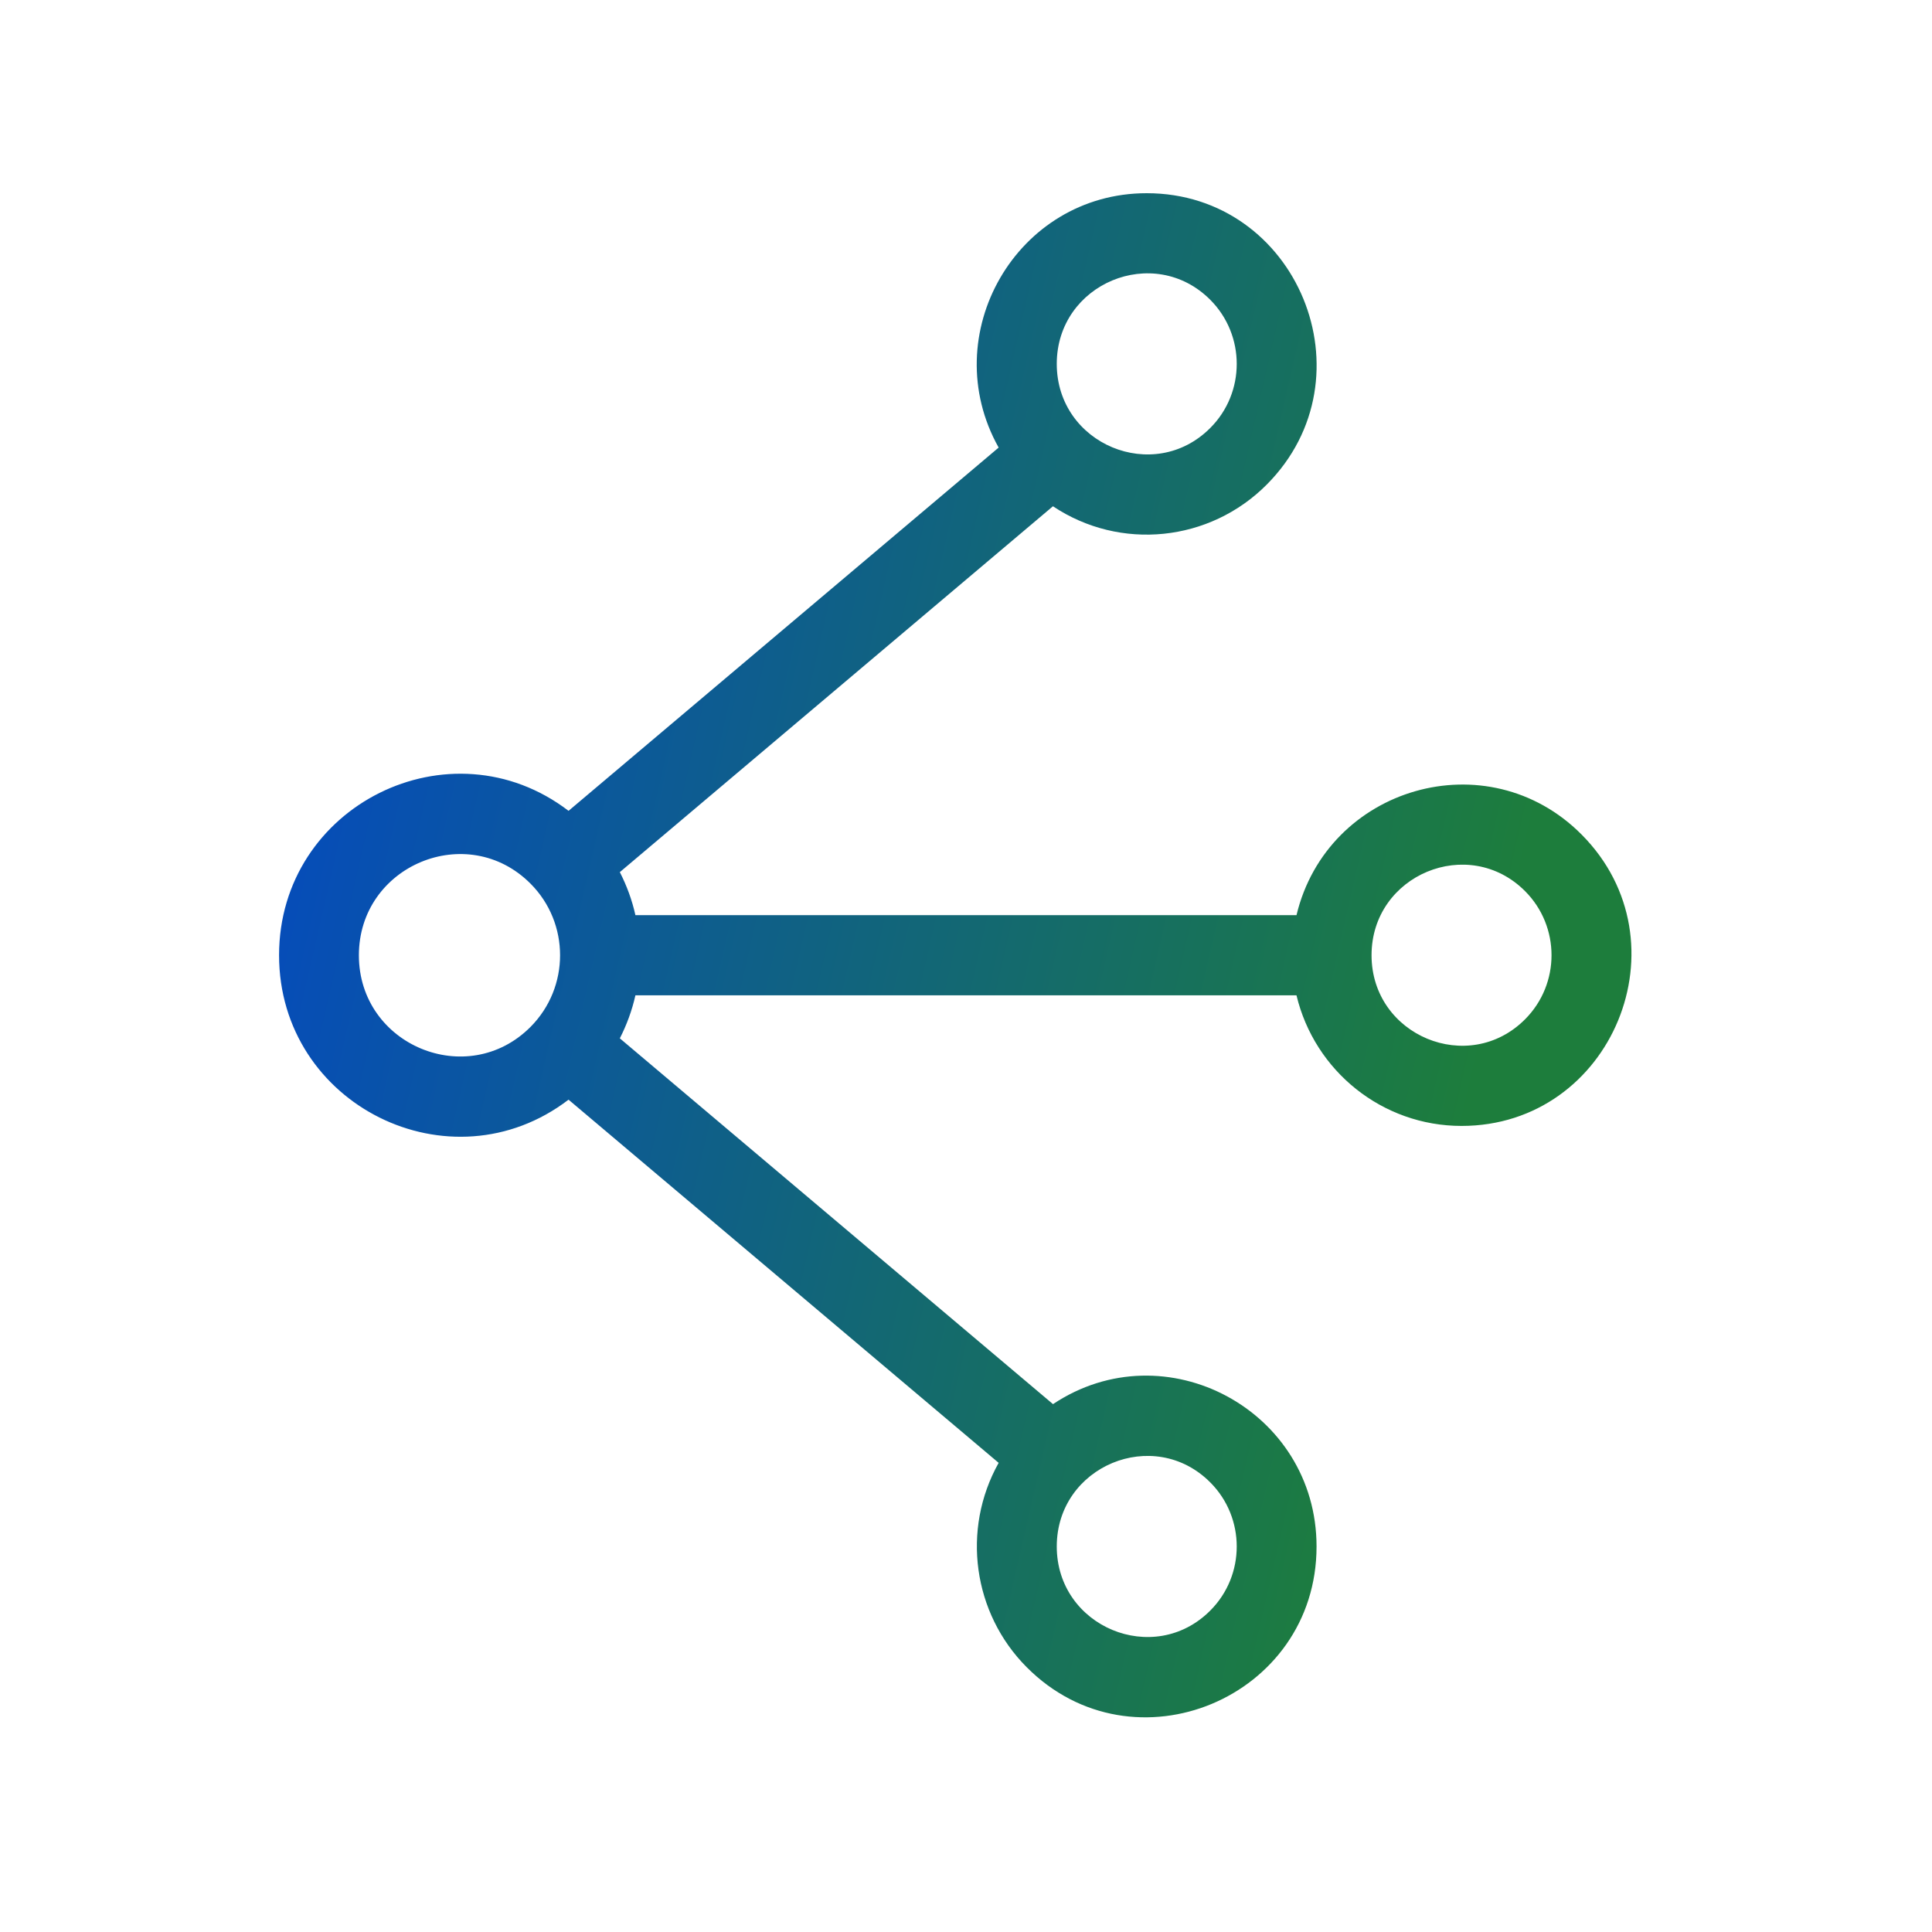
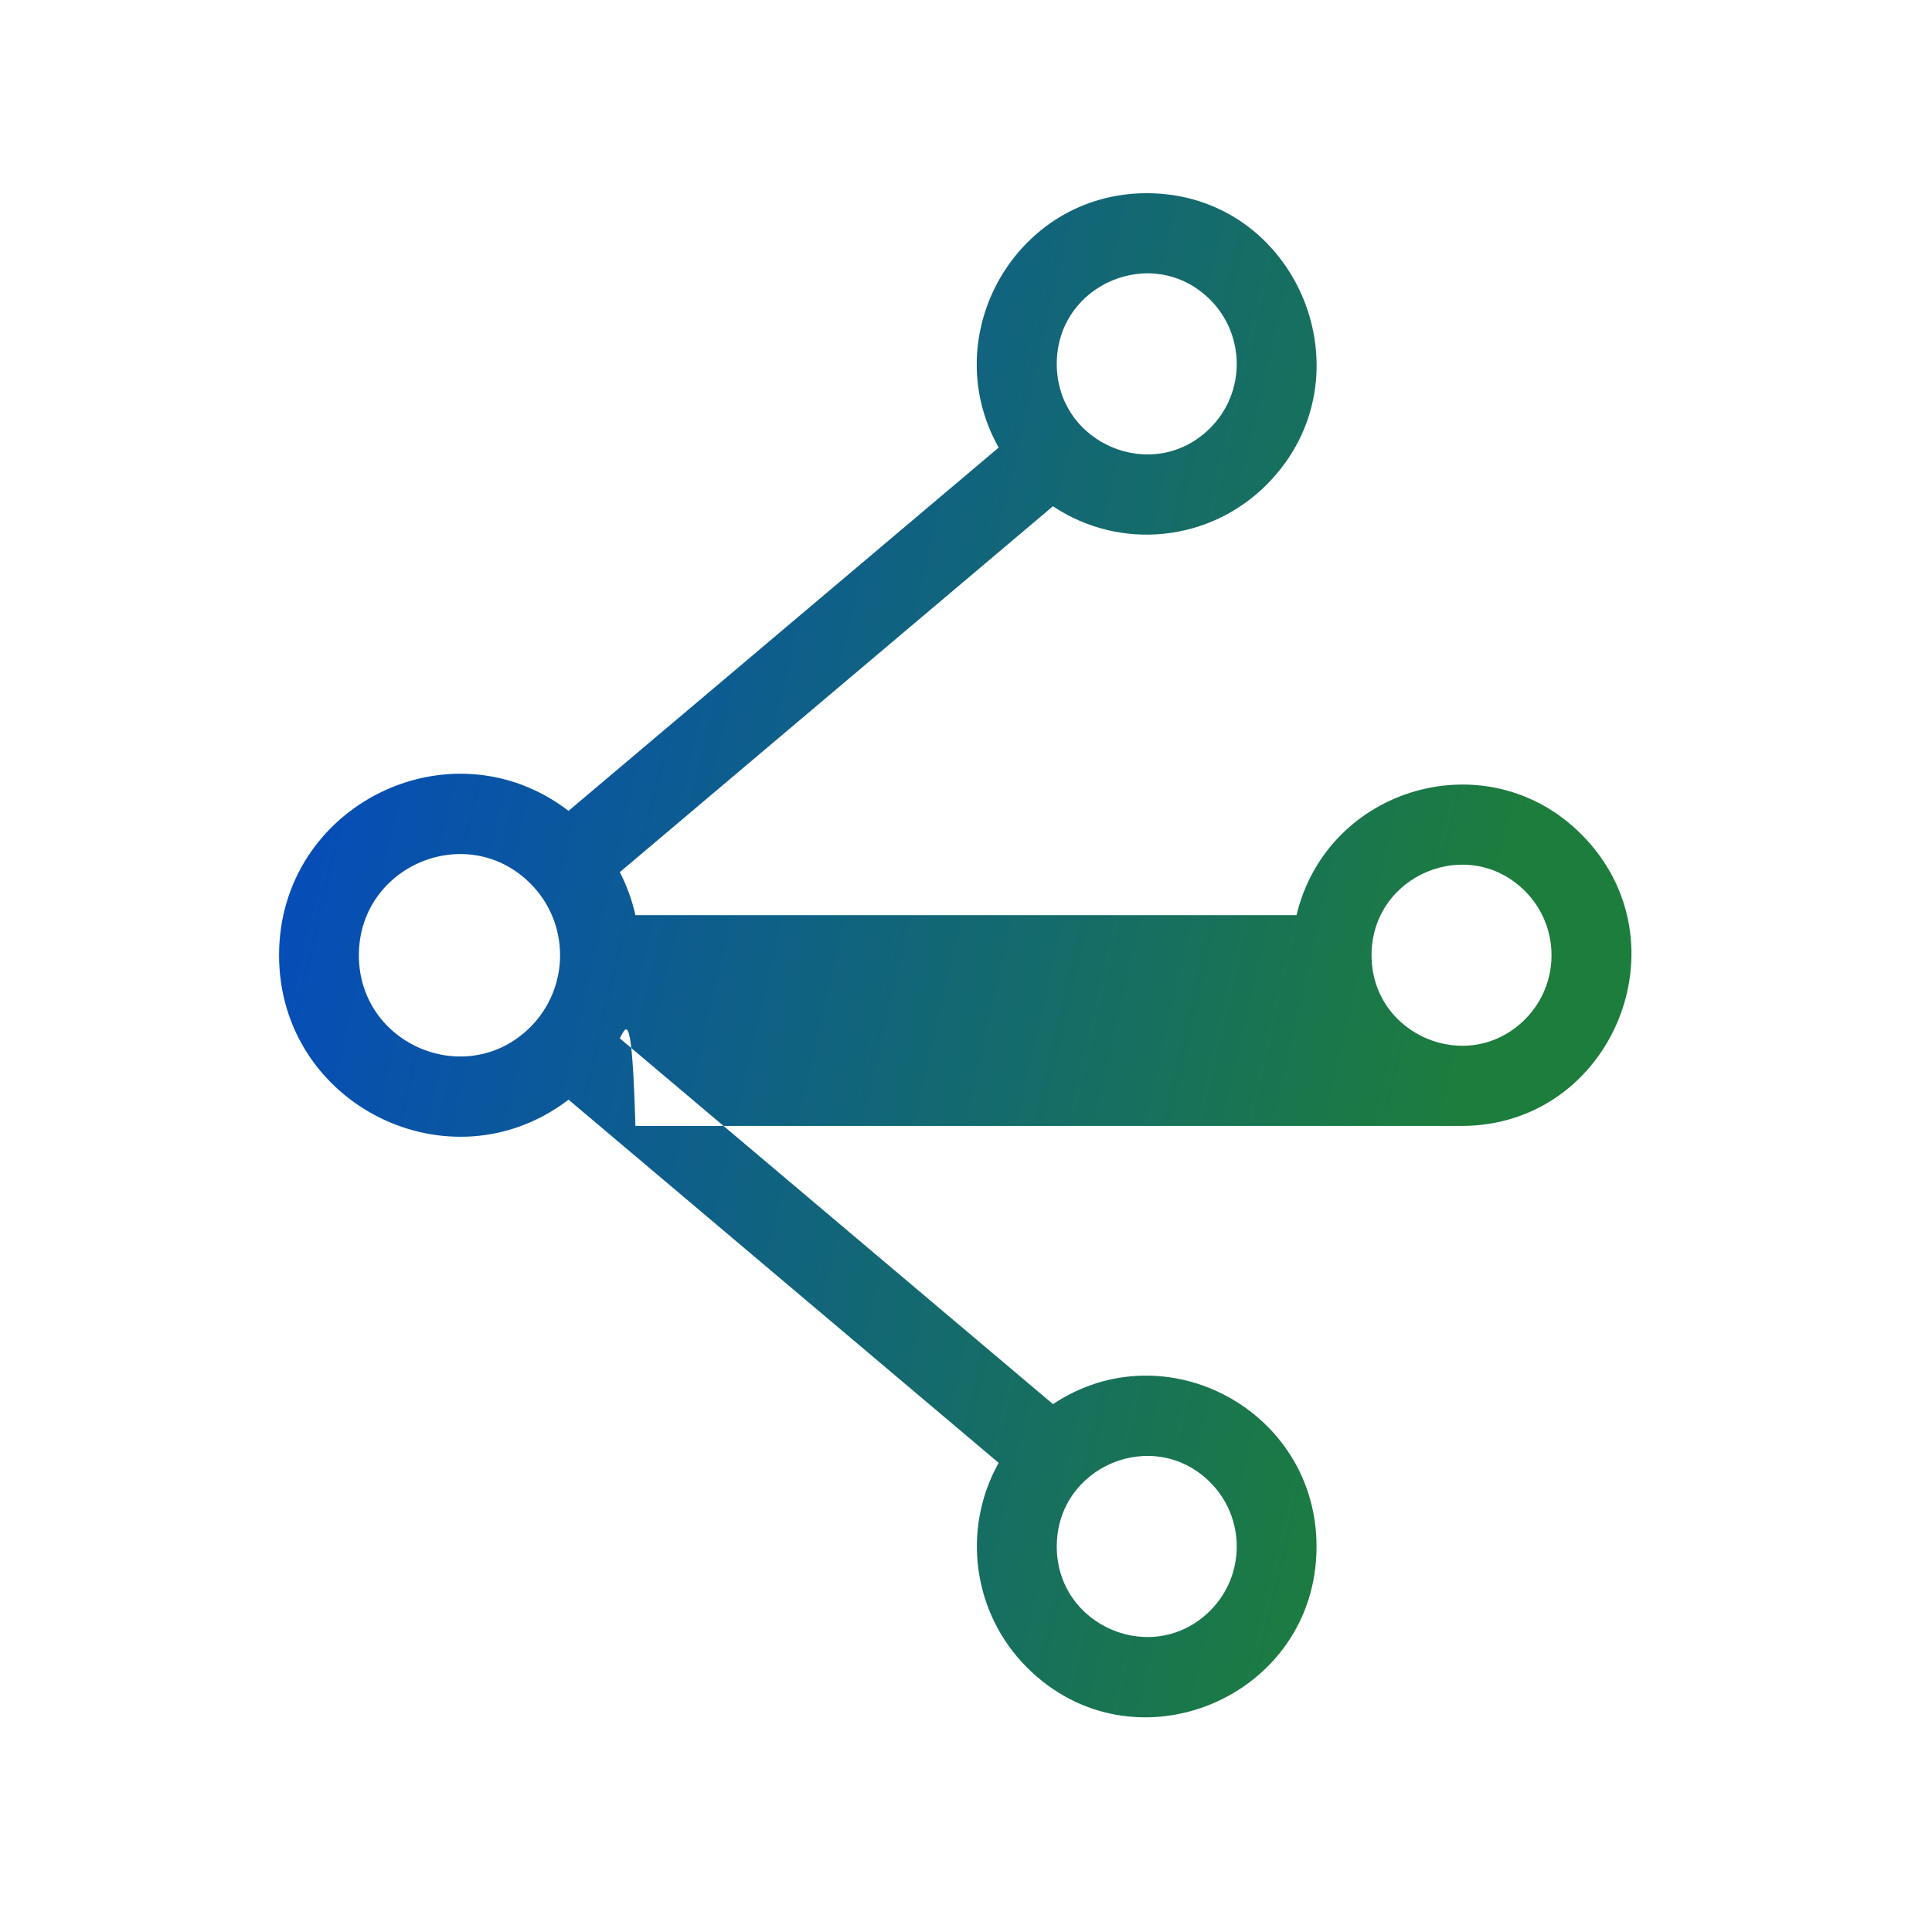
<svg xmlns="http://www.w3.org/2000/svg" width="90" height="90" viewBox="0 0 90 90" fill="none">
-   <path fill-rule="evenodd" clip-rule="evenodd" d="M46.521 68.145L26.485 51.227C20.982 55.435 13 51.482 13 44.498C13 37.513 20.983 33.563 26.485 37.772L46.521 20.85C43.575 15.593 47.349 9 53.417 9C60.441 9 63.983 17.575 59.01 22.574C56.354 25.244 52.189 25.676 49.05 23.584L28.874 40.627C29.195 41.254 29.443 41.926 29.6 42.631H60.396C61.83 36.647 69.295 34.47 73.677 38.876C78.65 43.875 75.105 52.45 68.085 52.45C64.391 52.45 61.239 49.893 60.395 46.366H29.6C29.442 47.071 29.194 47.743 28.874 48.37L49.053 65.41C54.276 61.928 61.33 65.693 61.33 72.042C61.33 79.103 52.8 82.664 47.827 77.664C45.325 75.153 44.778 71.261 46.52 68.147L46.521 68.145ZM24.718 41.168C21.775 38.209 16.718 40.313 16.718 44.501C16.718 48.688 21.775 50.792 24.718 47.833C26.548 45.99 26.548 43.005 24.718 41.168ZM71.049 41.518C68.414 38.869 63.892 40.751 63.892 44.498C63.892 48.244 68.417 50.126 71.049 47.477C72.685 45.832 72.685 43.163 71.049 41.518ZM56.384 13.971C53.75 11.323 49.228 13.205 49.228 16.951C49.228 20.697 53.753 22.58 56.384 19.931C58.021 18.289 58.021 15.619 56.384 13.971ZM56.384 69.061C53.75 66.412 49.228 68.294 49.228 72.041C49.228 75.787 53.753 77.669 56.384 75.021C58.021 73.379 58.021 70.706 56.384 69.061Z" fill="url(#paint0_linear_3838_5012)" />
+   <path fill-rule="evenodd" clip-rule="evenodd" d="M46.521 68.145L26.485 51.227C20.982 55.435 13 51.482 13 44.498C13 37.513 20.983 33.563 26.485 37.772L46.521 20.85C43.575 15.593 47.349 9 53.417 9C60.441 9 63.983 17.575 59.01 22.574C56.354 25.244 52.189 25.676 49.05 23.584L28.874 40.627C29.195 41.254 29.443 41.926 29.6 42.631H60.396C61.83 36.647 69.295 34.47 73.677 38.876C78.65 43.875 75.105 52.45 68.085 52.45H29.6C29.442 47.071 29.194 47.743 28.874 48.37L49.053 65.41C54.276 61.928 61.33 65.693 61.33 72.042C61.33 79.103 52.8 82.664 47.827 77.664C45.325 75.153 44.778 71.261 46.52 68.147L46.521 68.145ZM24.718 41.168C21.775 38.209 16.718 40.313 16.718 44.501C16.718 48.688 21.775 50.792 24.718 47.833C26.548 45.99 26.548 43.005 24.718 41.168ZM71.049 41.518C68.414 38.869 63.892 40.751 63.892 44.498C63.892 48.244 68.417 50.126 71.049 47.477C72.685 45.832 72.685 43.163 71.049 41.518ZM56.384 13.971C53.75 11.323 49.228 13.205 49.228 16.951C49.228 20.697 53.753 22.58 56.384 19.931C58.021 18.289 58.021 15.619 56.384 13.971ZM56.384 69.061C53.75 66.412 49.228 68.294 49.228 72.041C49.228 75.787 53.753 77.669 56.384 75.021C58.021 73.379 58.021 70.706 56.384 69.061Z" fill="url(#paint0_linear_3838_5012)" />
  <defs>
    <linearGradient id="paint0_linear_3838_5012" x1="13" y1="9" x2="88.331" y2="26.298" gradientUnits="userSpaceOnUse">
      <stop offset="0.07" stop-color="#054BBD" />
      <stop offset="0.822" stop-color="#1D7D3C" />
    </linearGradient>
  </defs>
</svg>